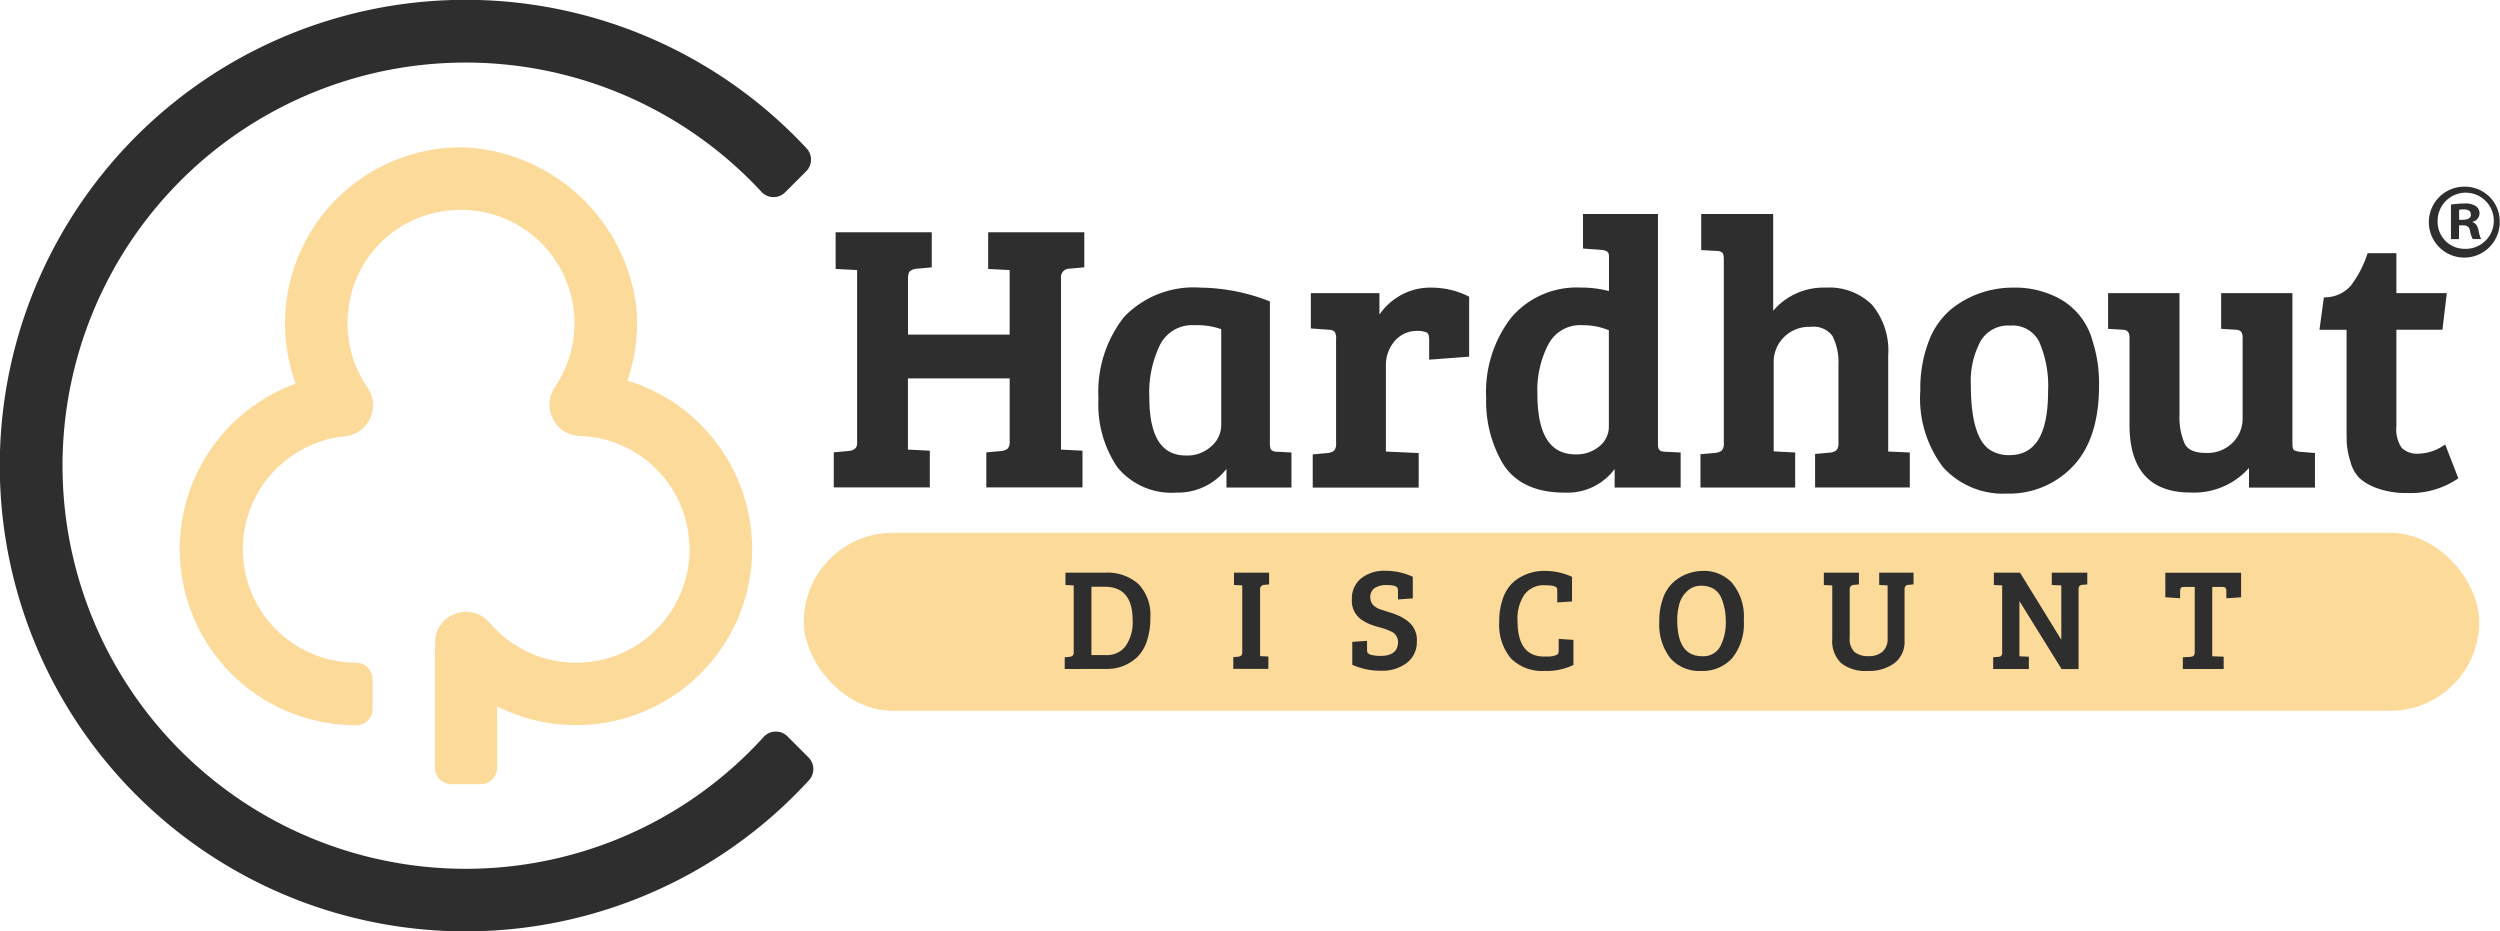
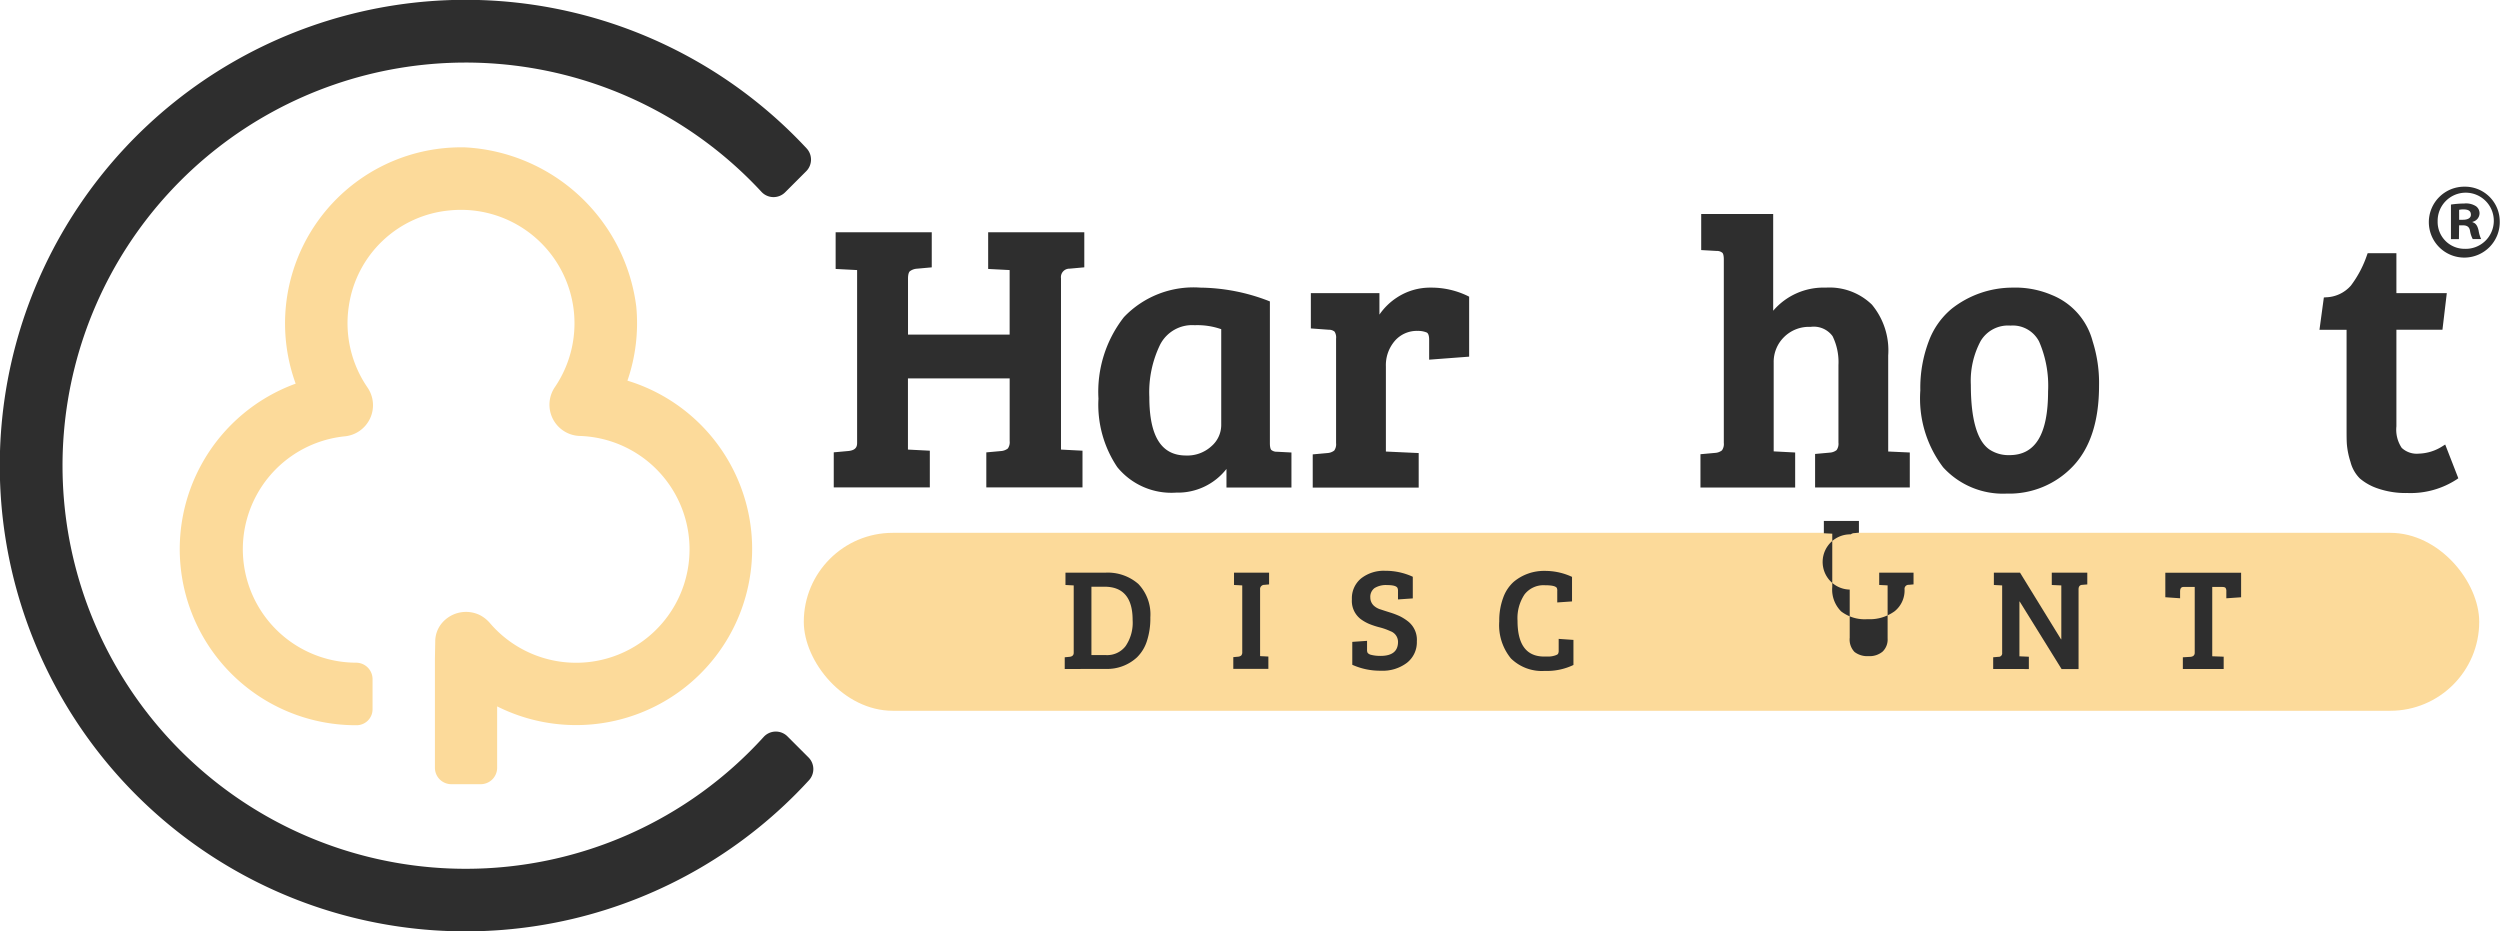
<svg xmlns="http://www.w3.org/2000/svg" width="102" height="38" viewBox="0 0 188 70.053">
  <defs>
    <style>.a{fill:#2E2E2E;}.b{fill:#fcda9a;}.c{fill:#2e2e2e;}</style>
  </defs>
  <g transform="translate(0.004 0.002)">
    <g transform="translate(-0.004 -0.002)">
      <path class="a" d="M35.022,65.344A30.32,30.32,0,1,1,57.246,14.422a1.237,1.237,0,0,0,1.786.04l1.583-1.583a1.24,1.24,0,0,0,.032-1.72,35.033,35.033,0,1,0,.179,47.524,1.24,1.24,0,0,0-.037-1.715l-1.583-1.583a1.237,1.237,0,0,0-1.794.047,30.247,30.247,0,0,1-22.39,9.912Z" transform="translate(0.004 0.002)" />
    </g>
    <path class="b" d="M70.359,80.456v8.2a1.235,1.235,0,0,0,1.24,1.237h2.208a1.237,1.237,0,0,0,1.232-1.237V84.041a13.241,13.241,0,1,0,9.8-24.5,13.265,13.265,0,0,0,.665-5.567,13.713,13.713,0,0,0-12.882-11.98A13.246,13.246,0,0,0,59.885,59.767a13.244,13.244,0,0,0,4.527,25.691h.066a1.2,1.2,0,0,0,1.19-1.208V81.991a1.24,1.24,0,0,0-1.24-1.237h-.016a8.535,8.535,0,0,1-.85-17.024,2.351,2.351,0,0,0,1.725-3.675,8.535,8.535,0,0,1-1.4-6.147,8.442,8.442,0,0,1,7.593-7.173A8.537,8.537,0,0,1,79.4,60a2.351,2.351,0,0,0,1.855,3.7,8.532,8.532,0,1,1-6.727,14.112,2.551,2.551,0,0,0-.768-.628,2.374,2.374,0,0,0-2.849.562h0a2.15,2.15,0,0,0-.528,1.39Z" transform="translate(-37.669 -30.912)" />
    <g transform="translate(60.435 40.075)">
      <rect class="b" width="126.016" height="13.384" rx="6.692" />
      <path class="c" d="M303.48,170.507v-.881l.361-.034c.208-.021.314-.124.314-.3v-5.071l-.62-.032v-.926h2.984a3.492,3.492,0,0,1,2.5.85,3.314,3.314,0,0,1,.9,2.512,5.457,5.457,0,0,1-.264,1.8,2.984,2.984,0,0,1-.741,1.206,3.3,3.3,0,0,1-2.332.871Zm2.008-6.189v5.144H306.6a1.739,1.739,0,0,0,1.459-.678,3.125,3.125,0,0,0,.528-1.96q0-2.509-2.126-2.506Z" transform="translate(-283.854 -160.266)" />
      <path class="c" d="M352.213,169.24v-5.013l-.62-.032v-.926h2.638v.884l-.359.032a.314.314,0,0,0-.317.348v5.013l.623.032v.926H351.54v-.881l.359-.034a.414.414,0,0,0,.24-.092A.364.364,0,0,0,352.213,169.24Z" transform="translate(-319.235 -160.273)" />
      <path class="c" d="M387.487,169.125q1.319,0,1.319-1.055a.852.852,0,0,0-.578-.807,4.432,4.432,0,0,0-.791-.282,5.988,5.988,0,0,1-.807-.264,3.166,3.166,0,0,1-.649-.375,1.725,1.725,0,0,1-.644-1.477,1.928,1.928,0,0,1,.694-1.57,2.754,2.754,0,0,1,1.81-.572,4.862,4.862,0,0,1,2.076.449V164.8l-1.113.077v-.631a.5.5,0,0,0-.042-.24c-.082-.14-.338-.208-.77-.208a1.615,1.615,0,0,0-.958.23.818.818,0,0,0-.311.71.836.836,0,0,0,.264.609,1.285,1.285,0,0,0,.528.288c.227.077.472.156.728.235a5.923,5.923,0,0,1,.689.264,3.6,3.6,0,0,1,.625.393,1.76,1.76,0,0,1,.665,1.514,1.958,1.958,0,0,1-.754,1.609,3.008,3.008,0,0,1-1.939.588,5.06,5.06,0,0,1-2.163-.446v-1.723l1.111-.077v.665a.5.5,0,0,0,.045.24.485.485,0,0,0,.264.148,2.638,2.638,0,0,0,.7.077Z" transform="translate(-344.112 -159.868)" />
      <path class="c" d="M431.689,164.046c-.079-.14-.377-.208-.894-.208a1.807,1.807,0,0,0-1.535.689,3.223,3.223,0,0,0-.528,1.981q0,2.7,2.016,2.694h.288a1.625,1.625,0,0,0,.485-.071c.153-.047.245-.095.264-.148a.5.5,0,0,0,.042-.24v-.871l1.111.077v1.886a4.6,4.6,0,0,1-2.158.446,3.319,3.319,0,0,1-2.543-.937,3.944,3.944,0,0,1-.879-2.791,4.925,4.925,0,0,1,.3-1.789,2.9,2.9,0,0,1,.791-1.187,3.538,3.538,0,0,1,2.332-.818,4.786,4.786,0,0,1,2.05.449v1.847l-1.111.077v-.85A.5.5,0,0,0,431.689,164.046Z" transform="translate(-375.049 -159.896)" />
-       <path class="c" d="M476.314,162.758a2.87,2.87,0,0,1,2.163.915,3.944,3.944,0,0,1,.873,2.8,4.11,4.11,0,0,1-.868,2.844,2.992,2.992,0,0,1-2.343.966,2.9,2.9,0,0,1-2.316-.96,4.157,4.157,0,0,1-.826-2.789,4.852,4.852,0,0,1,.293-1.76,2.928,2.928,0,0,1,.776-1.174,3.351,3.351,0,0,1,2.248-.839Zm-1.968,3.717q0,2.7,1.876,2.7a1.438,1.438,0,0,0,1.406-.828,3.957,3.957,0,0,0,.369-1.789,4.533,4.533,0,0,0-.327-1.744,1.5,1.5,0,0,0-.559-.686,1.738,1.738,0,0,0-.976-.251,1.469,1.469,0,0,0-1.032.393,2.071,2.071,0,0,0-.594.947,4.467,4.467,0,0,0-.164,1.253Z" transform="translate(-408.649 -159.896)" />
-       <path class="c" d="M521.854,164.534v3.62a1.352,1.352,0,0,0,.364,1.074,1.583,1.583,0,0,0,1.055.311,1.514,1.514,0,0,0,1.055-.34,1.259,1.259,0,0,0,.377-.989v-3.992l-.633-.032v-.926h2.583v.884l-.359.032a.3.3,0,0,0-.317.327v3.891a2.01,2.01,0,0,1-.741,1.657,3.185,3.185,0,0,1-2.047.6,2.918,2.918,0,0,1-1.979-.583,2.318,2.318,0,0,1-.67-1.847v-4l-.633-.032v-.926h2.638v.884l-.359.032a.428.428,0,0,0-.251.092A.354.354,0,0,0,521.854,164.534Z" transform="translate(-443.186 -160.266)" />
+       <path class="c" d="M521.854,164.534v3.62a1.352,1.352,0,0,0,.364,1.074,1.583,1.583,0,0,0,1.055.311,1.514,1.514,0,0,0,1.055-.34,1.259,1.259,0,0,0,.377-.989v-3.992l-.633-.032v-.926h2.583v.884l-.359.032a.3.3,0,0,0-.317.327a2.01,2.01,0,0,1-.741,1.657,3.185,3.185,0,0,1-2.047.6,2.918,2.918,0,0,1-1.979-.583,2.318,2.318,0,0,1-.67-1.847v-4l-.633-.032v-.926h2.638v.884l-.359.032a.428.428,0,0,0-.251.092A.354.354,0,0,0,521.854,164.534Z" transform="translate(-443.186 -160.266)" />
      <path class="c" d="M568.18,170.507v-.881l.39-.034a.264.264,0,0,0,.285-.3v-5.071l-.623-.032v-.926H570.2l3.084,5.013h.021v-4.055l-.718-.032v-.926h2.672v.884l-.393.032c-.174.013-.264.127-.264.338v5.994h-1.277l-3.15-5.079h-.021v4.121l.71.032v.926Z" transform="translate(-478.721 -160.266)" />
      <path class="c" d="M619.471,169.3v-4.949h-.849c-.166,0-.251.113-.251.338v.512l-1.111-.077V163.28h5.7v1.847l-1.111.077v-.512a.457.457,0,0,0-.055-.264c-.037-.05-.124-.077-.264-.077h-.741v5.213l.86.032v.926h-3.071v-.881l.578-.034C619.365,169.585,619.471,169.482,619.471,169.3Z" transform="translate(-514.853 -160.28)" />
    </g>
    <g transform="translate(62.683 16.092)">
      <path class="a" d="M255.36,68.948l1.1-.1V66.21h-7.231v2.76l1.615.084v4.852H243.2V69.7c0-.354.077-.5.14-.557a1,1,0,0,1,.541-.193l1.105-.1V66.21h-7.229v2.76l1.615.084v13c0,.264-.074.549-.652.609l-1.105.1V85.4h7.226v-2.76l-1.646-.084V77.2h7.651v4.717a.815.815,0,0,1-.137.557.955.955,0,0,1-.514.193l-1.105.1V85.4h7.234v-2.76l-1.617-.084V69.669a.636.636,0,0,1,.66-.72Z" transform="translate(-237.61 -64.835)" />
      <path class="a" d="M326.514,94.344a.638.638,0,0,1-.43-.137c-.04-.045-.105-.166-.105-.5V83.037l-.121-.047A14.6,14.6,0,0,0,320.749,82,7.227,7.227,0,0,0,315,84.219a9.115,9.115,0,0,0-1.915,6.131A8.421,8.421,0,0,0,314.5,95.5a5.247,5.247,0,0,0,4.43,1.918,4.641,4.641,0,0,0,3.783-1.781v1.4H327.6V94.4Zm-8.777-8.083a2.706,2.706,0,0,1,2.588-1.435,5.427,5.427,0,0,1,1.994.3v7.218a2.111,2.111,0,0,1-.736,1.583,2.678,2.678,0,0,1-1.91.7c-1.86,0-2.762-1.44-2.762-4.4A8.19,8.19,0,0,1,317.736,86.261Z" transform="translate(-293.17 -76.46)" />
      <path class="a" d="M385.453,82.626a6.263,6.263,0,0,0-2.76-.628,4.546,4.546,0,0,0-2.585.755,4.7,4.7,0,0,0-1.3,1.274V82.41H373.65v2.657l1.361.1a.625.625,0,0,1,.425.145.821.821,0,0,1,.111.528v7.851a.821.821,0,0,1-.137.559.934.934,0,0,1-.514.19l-1.105.1v2.5h7.97v-2.6l-2.467-.113V87.924A2.791,2.791,0,0,1,379.968,86a2.182,2.182,0,0,1,1.717-.747,1.673,1.673,0,0,1,.681.121c.15.077.182.338.182.543v1.5l3.008-.227V82.679Z" transform="translate(-337.76 -76.458)" />
-       <path class="a" d="M437.08,78.884c-.356,0-.507-.137-.528-.467V61h-5.638v2.6l1.39.1c.5.04.565.264.565.493V66.8a8.154,8.154,0,0,0-2.137-.264,6.443,6.443,0,0,0-5.232,2.277,9.149,9.149,0,0,0-1.87,6.015,9.27,9.27,0,0,0,1.216,4.886c.9,1.491,2.48,2.245,4.693,2.245a4.424,4.424,0,0,0,3.754-1.773v1.388h4.965V78.94Zm-4.221-9.128v7.218a1.886,1.886,0,0,1-.7,1.488,2.657,2.657,0,0,1-1.8.62c-1.934,0-2.876-1.5-2.876-4.575a7.426,7.426,0,0,1,.842-3.733,2.706,2.706,0,0,1,2.572-1.409,5.1,5.1,0,0,1,1.979.39Z" transform="translate(-374.554 -61)" />
      <path class="a" d="M498.85,78.866V71.645a5.385,5.385,0,0,0-1.227-3.828,4.576,4.576,0,0,0-3.467-1.277,4.978,4.978,0,0,0-3.957,1.739V61h-5.414v2.715l1.166.066a.633.633,0,0,1,.427.14c.042.042.108.166.108.5v13.8a.818.818,0,0,1-.14.559.918.918,0,0,1-.512.19l-1.105.1v2.506h7.123V78.94l-1.615-.084V72.183a2.615,2.615,0,0,1,.755-1.9,2.657,2.657,0,0,1,2.021-.791,1.749,1.749,0,0,1,1.654.7,4.433,4.433,0,0,1,.441,2.171v5.838a.818.818,0,0,1-.14.559.918.918,0,0,1-.512.19l-1.105.1v2.519h7.123V78.94Z" transform="translate(-419.535 -61)" />
      <path class="a" d="M560.365,86.029a5.159,5.159,0,0,0-3.074-3.485,6.96,6.96,0,0,0-2.955-.554,7.405,7.405,0,0,0-4.567,1.583,5.786,5.786,0,0,0-1.728,2.443,9.894,9.894,0,0,0-.638,3.712,8.561,8.561,0,0,0,1.718,5.778,6.089,6.089,0,0,0,4.775,1.976,6.6,6.6,0,0,0,5-2.071c1.3-1.375,1.95-3.406,1.95-6.049A10.329,10.329,0,0,0,560.365,86.029Zm-3.353,3.759c0,3.229-.95,4.8-2.9,4.8a2.586,2.586,0,0,1-1.509-.422c-.926-.638-1.4-2.277-1.4-4.862a6.337,6.337,0,0,1,.739-3.3,2.392,2.392,0,0,1,2.237-1.158,2.226,2.226,0,0,1,2.158,1.2A8.33,8.33,0,0,1,557.012,89.788Z" transform="translate(-465.672 -76.45)" />
-       <path class="a" d="M615.35,95.493c-.322-.042-.425-.119-.454-.153s-.092-.137-.092-.483V83.56h-5.361v2.686l1.079.069a.625.625,0,0,1,.425.145.839.839,0,0,1,.111.528v5.981a2.525,2.525,0,0,1-.755,1.847,2.667,2.667,0,0,1-2.008.765c-.81,0-1.345-.224-1.583-.67a4.921,4.921,0,0,1-.4-2.177V83.56H600.94v2.686l1.084.069c.372,0,.528.2.528.607v6.548c0,3.377,1.541,5.089,4.58,5.089a5.537,5.537,0,0,0,4.406-1.847v1.475H616.5v-2.6Z" transform="translate(-505.086 -77.608)" />
      <path class="a" d="M670.651,86.564l-.19.119a3.474,3.474,0,0,1-1.815.567,1.649,1.649,0,0,1-1.266-.435,2.461,2.461,0,0,1-.4-1.617V77.929h3.464l.327-2.754h-3.791v-3h-2.161l-.045.121a8.179,8.179,0,0,1-1.216,2.314,2.591,2.591,0,0,1-1.886.881l-.148.013-.33,2.43h2.039v7.387c0,.578,0,1,.029,1.3a5.938,5.938,0,0,0,.264,1.245,2.712,2.712,0,0,0,.7,1.245,4.071,4.071,0,0,0,1.367.762,6.435,6.435,0,0,0,2.219.338,6.348,6.348,0,0,0,3.707-1.026l.119-.084Z" transform="translate(-549.441 -69.223)" />
    </g>
    <g transform="translate(182.661 14.042)">
      <path class="a" d="M697.717,55.826a2.667,2.667,0,1,1-2.638-2.6,2.614,2.614,0,0,1,2.638,2.6Zm-4.67,0a2.021,2.021,0,0,0,2.026,2.074,2.112,2.112,0,1,0-2.026-2.074Zm1.6,1.345h-.6v-2.6a7.027,7.027,0,0,1,1-.079,1.382,1.382,0,0,1,.886.206.654.654,0,0,1,.264.554.67.67,0,0,1-.528.617V55.9c.264.079.38.285.459.633a2.314,2.314,0,0,0,.19.633h-.633a2.049,2.049,0,0,1-.206-.633c-.047-.264-.206-.4-.528-.4h-.29Zm.016-1.456h.285c.332,0,.6-.111.6-.38s-.174-.4-.554-.4a1.44,1.44,0,0,0-.332.032Z" transform="translate(-692.383 -53.229)" />
    </g>
  </g>
</svg>